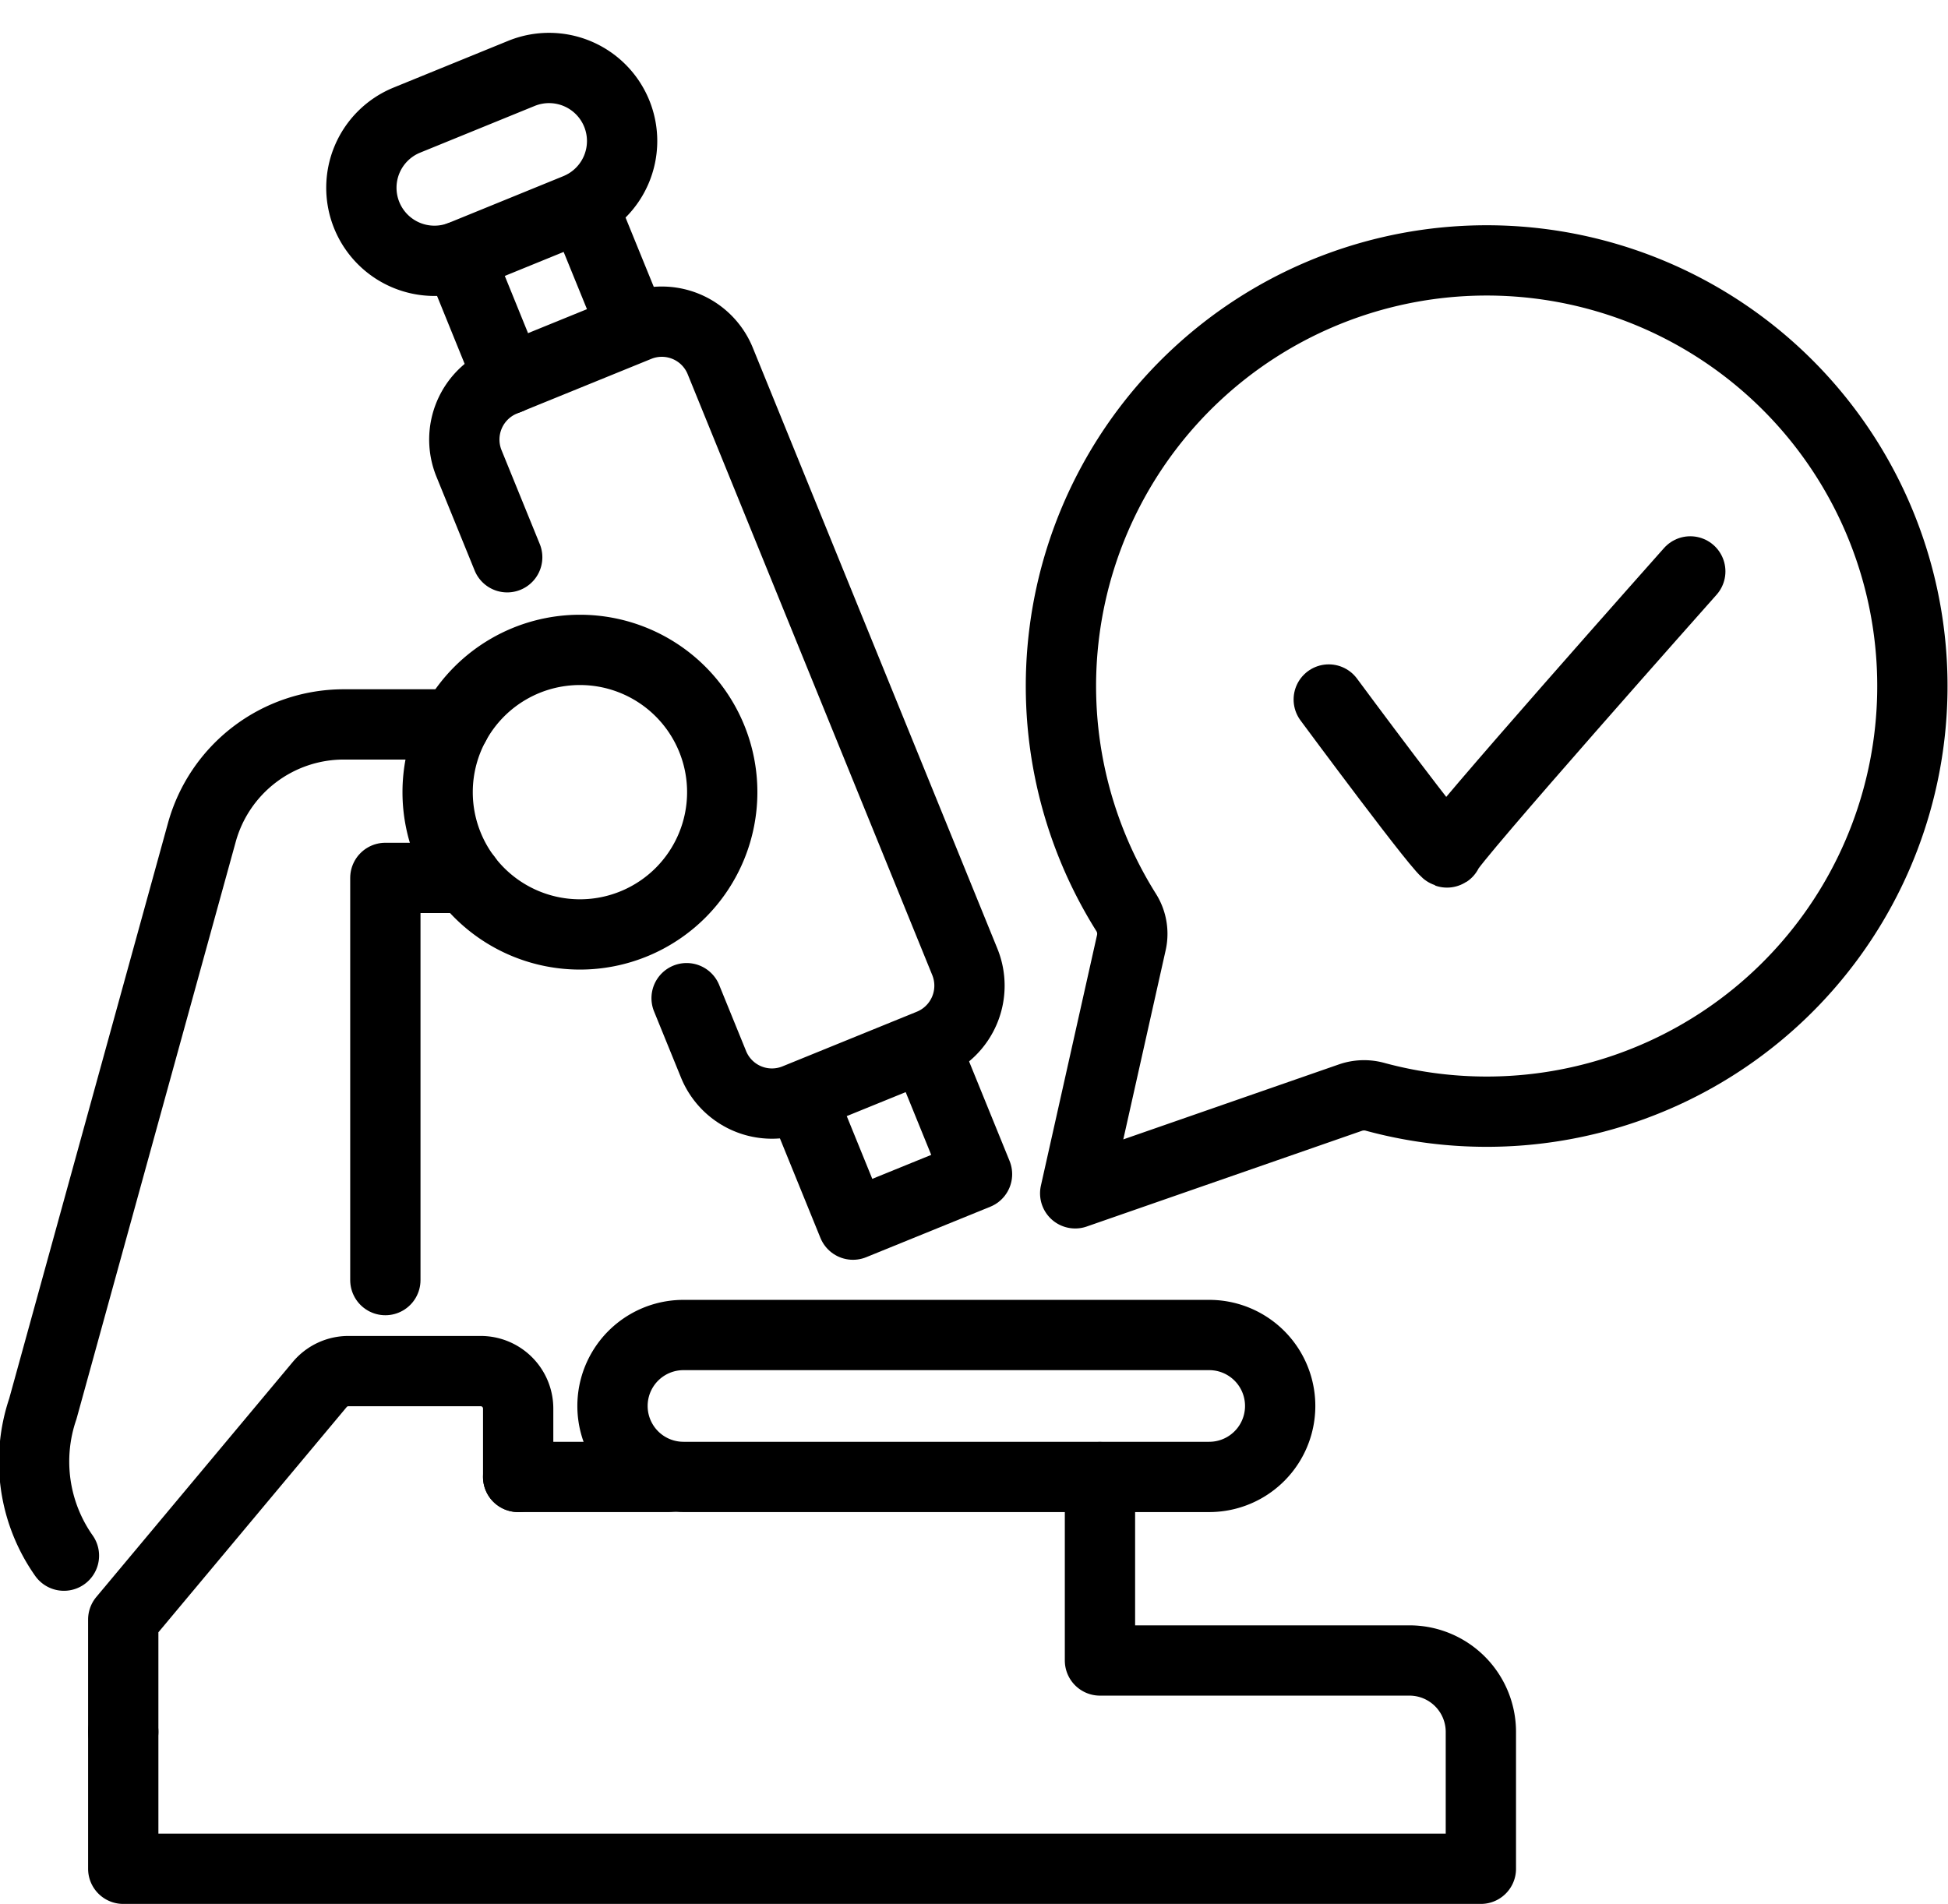
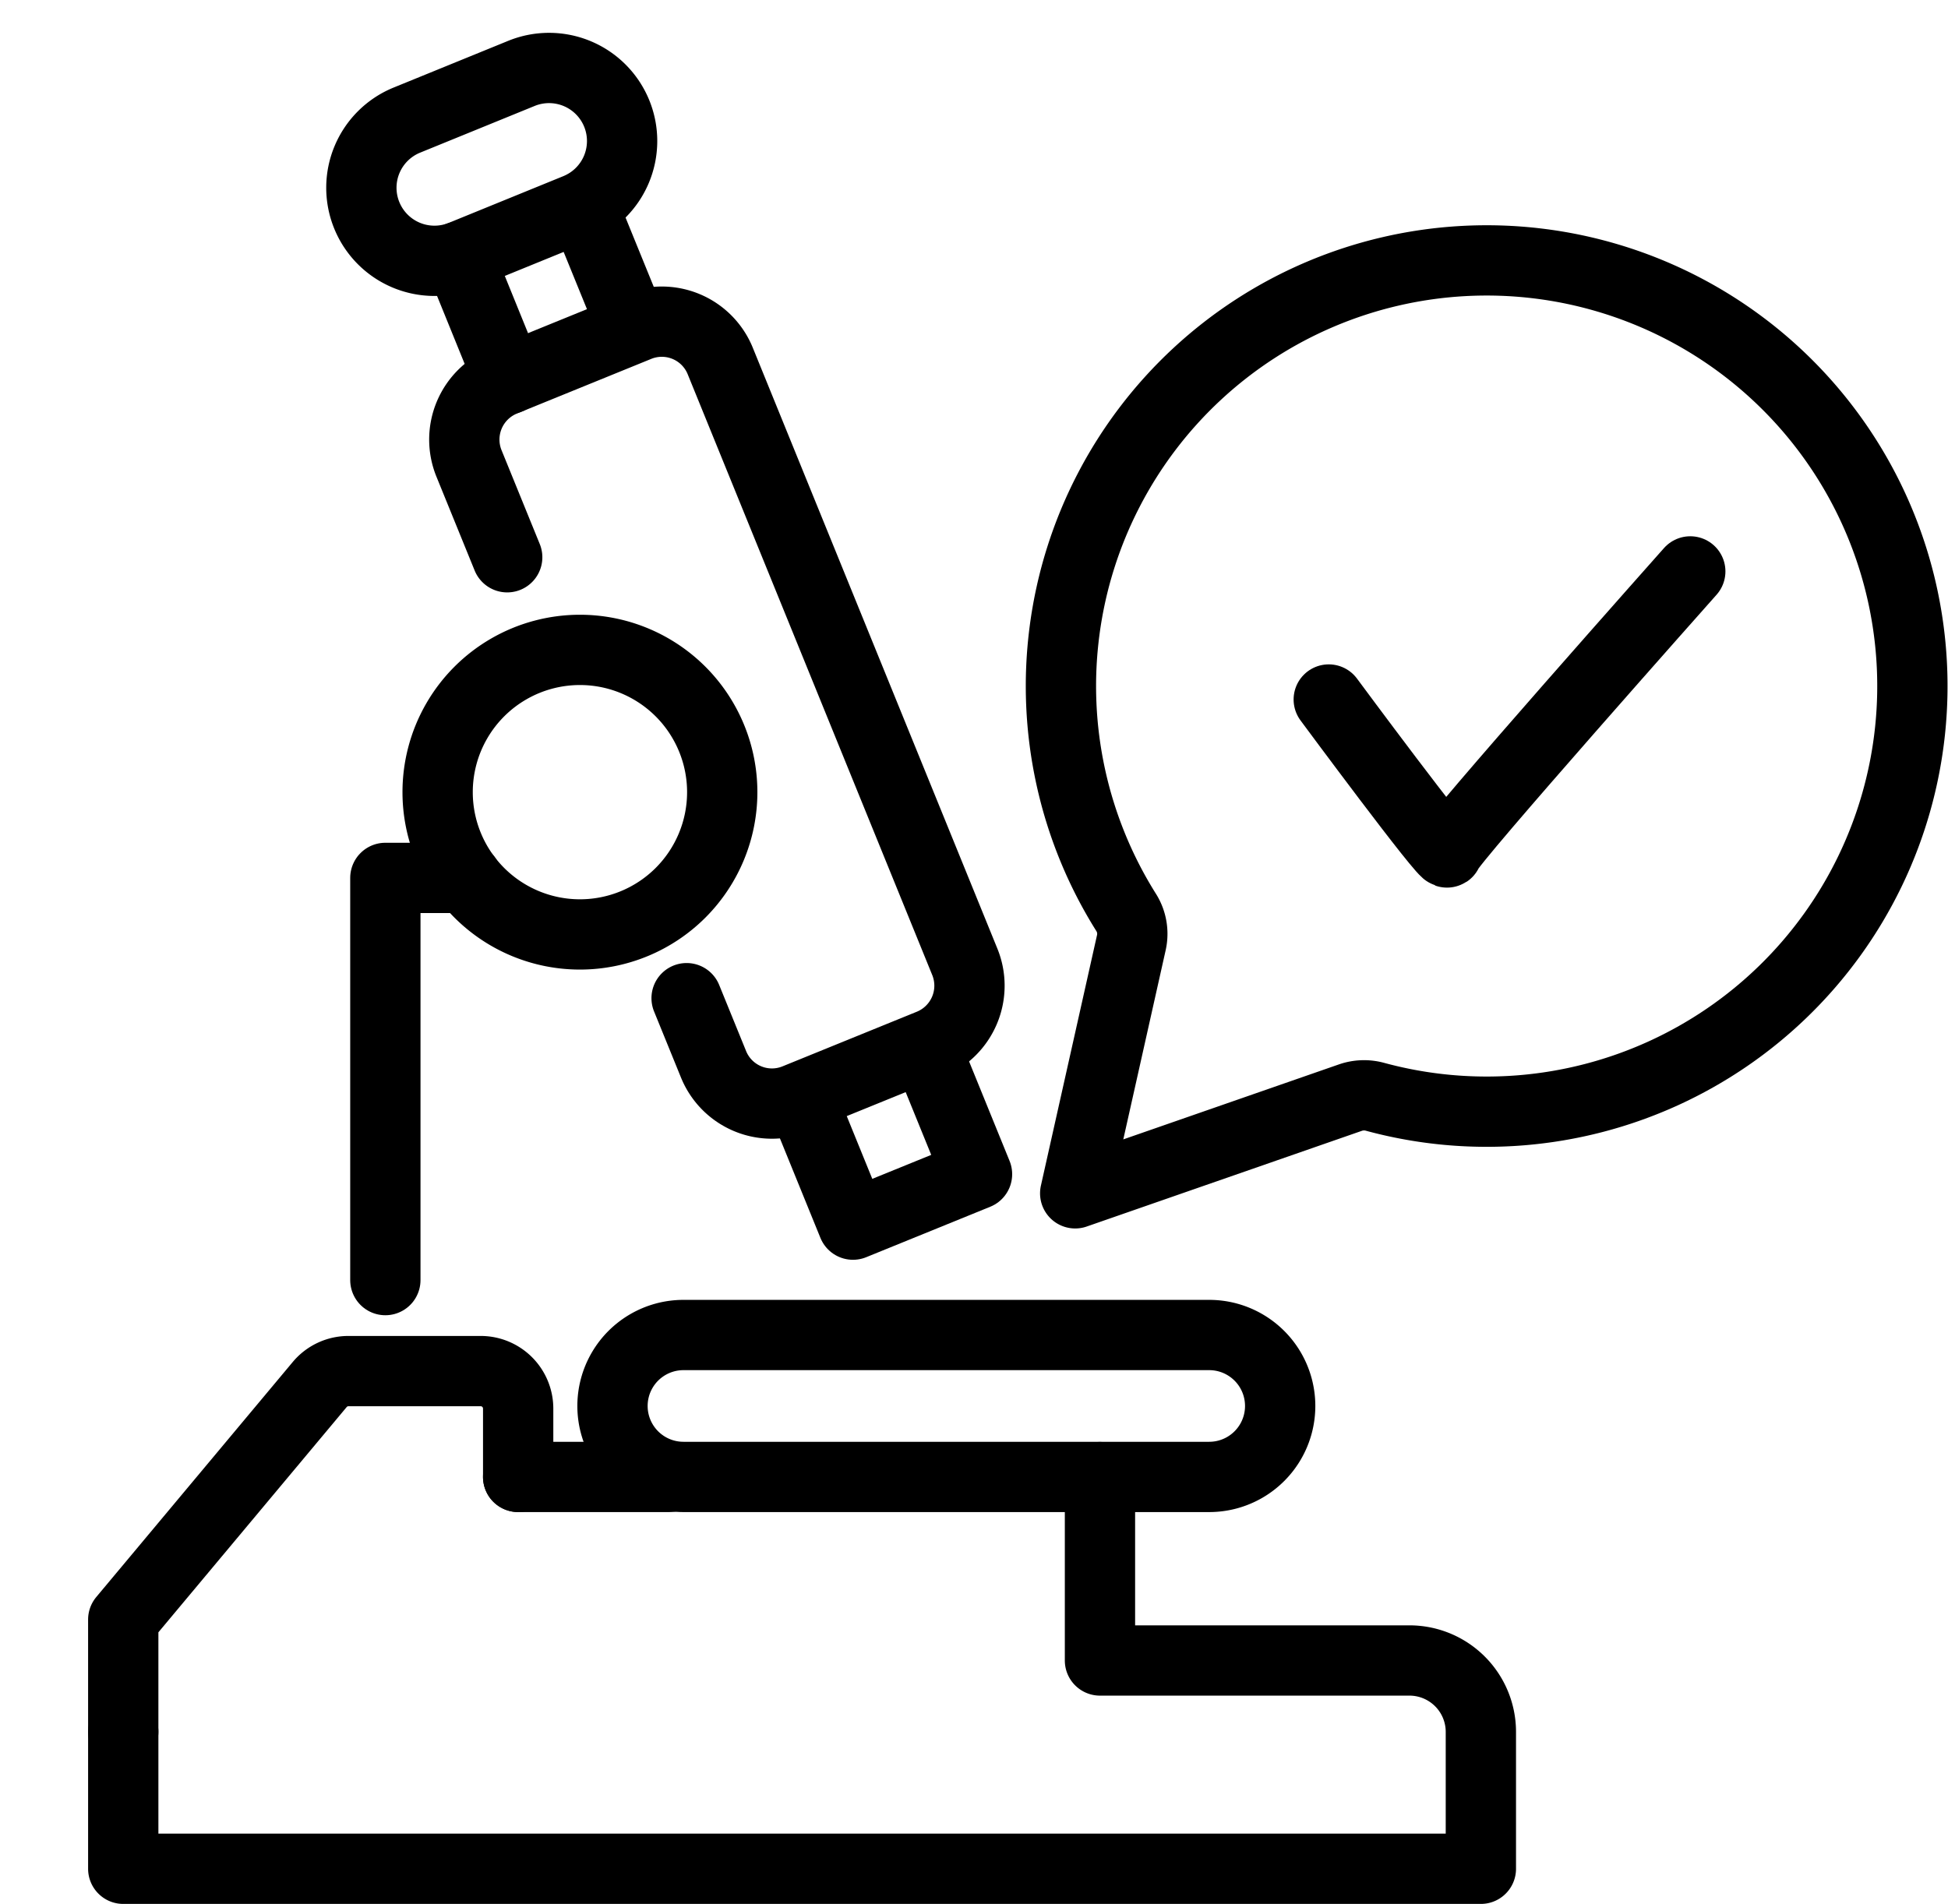
<svg xmlns="http://www.w3.org/2000/svg" width="83.136" height="81.265" viewBox="0 0 83.136 81.265">
  <g transform="translate(0.323 1.551)">
    <path d="M139.8,56.965a18.169,18.169,0,1,1,10.625,7.863,1.775,1.775,0,0,0-1.05.029l-11.755,4.089,2.394-10.691A1.713,1.713,0,0,0,139.8,56.965Z" transform="translate(-92.056 -19.559)" fill="none" stroke="#000" stroke-linecap="round" stroke-linejoin="round" stroke-width="3" />
    <path d="M15.046,198.3v5.842h57.94V198.3a3.049,3.049,0,0,0-3.049-3.049H56.73v-7.829" transform="translate(-10.109 -125.923)" fill="none" stroke="#000" stroke-linecap="round" stroke-linejoin="round" stroke-width="3" />
    <path d="M52.6,109.485H49.138v17.168" transform="translate(-33.015 -73.562)" fill="none" stroke="#000" stroke-linecap="round" stroke-linejoin="round" stroke-width="3" />
-     <path d="M21.439,89.515H16.7a6.285,6.285,0,0,0-6.056,4.61L3.857,118.73a6.975,6.975,0,0,0,.9,6.267" transform="translate(-2.352 -60.144)" fill="none" stroke="#000" stroke-linecap="round" stroke-linejoin="round" stroke-width="3" />
    <line x1="6.455" transform="translate(21.79 61.493)" fill="none" stroke="#000" stroke-linecap="round" stroke-linejoin="round" stroke-width="3" />
    <path d="M104.149,168.951H81.713a3.029,3.029,0,0,0,0,6.058h22.437a3.029,3.029,0,0,0,0-6.058Z" transform="translate(-52.867 -113.516)" fill="none" stroke="#000" stroke-linecap="round" stroke-linejoin="round" stroke-width="3" />
    <path d="M55.939,85.893a6.073,6.073,0,1,0,6.073-6.073A6.073,6.073,0,0,0,55.939,85.893Z" transform="translate(-37.585 -53.63)" fill="none" stroke="#000" stroke-linecap="round" stroke-linejoin="round" stroke-width="3" />
    <path d="M68.889,66l1.149,2.822A2.69,2.69,0,0,0,73.546,70.3l5.737-2.334a2.7,2.7,0,0,0,1.481-3.512L70.324,38.8a2.691,2.691,0,0,0-3.512-1.477l-5.734,2.334A2.7,2.7,0,0,0,59.6,43.17l1.632,4.009" transform="translate(-39.909 -24.943)" fill="none" stroke="#000" stroke-linecap="round" stroke-linejoin="round" stroke-width="3" />
    <path d="M103.4,134.049l2.154,5.294,5.294-2.154-2.154-5.294" transform="translate(-69.474 -88.619)" fill="none" stroke="#000" stroke-linecap="round" stroke-linejoin="round" stroke-width="3" />
    <line x2="2.121" y2="5.223" transform="translate(19.267 9.403)" fill="none" stroke="#000" stroke-linecap="round" stroke-linejoin="round" stroke-width="3" />
    <line x2="2.06" y2="5.057" transform="translate(24.555 7.247)" fill="none" stroke="#000" stroke-linecap="round" stroke-linejoin="round" stroke-width="3" />
    <path d="M31.9,178.172v-2.917a1.6,1.6,0,0,0-1.6-1.6H24.656a1.6,1.6,0,0,0-1.225.573l-8.385,10.033v4.787" transform="translate(-10.109 -116.68)" fill="none" stroke="#000" stroke-linecap="round" stroke-linejoin="round" stroke-width="3" />
    <path d="M3.118,0H8.4a3.119,3.119,0,0,1,3.119,3.119v0A3.119,3.119,0,0,1,8.4,6.237H3.119A3.119,3.119,0,0,1,0,3.118v0A3.118,3.118,0,0,1,3.118,0Z" transform="translate(14.153 4.754) rotate(-22.189)" fill="none" stroke="#000" stroke-linecap="round" stroke-linejoin="round" stroke-width="3" />
    <path d="M171.847,75.076s5.061,6.844,5.061,6.52,10.368-11.988,10.368-11.988" transform="translate(-115.462 -46.768)" fill="none" stroke="#000" stroke-linecap="round" stroke-linejoin="round" stroke-width="3" />
  </g>
</svg>